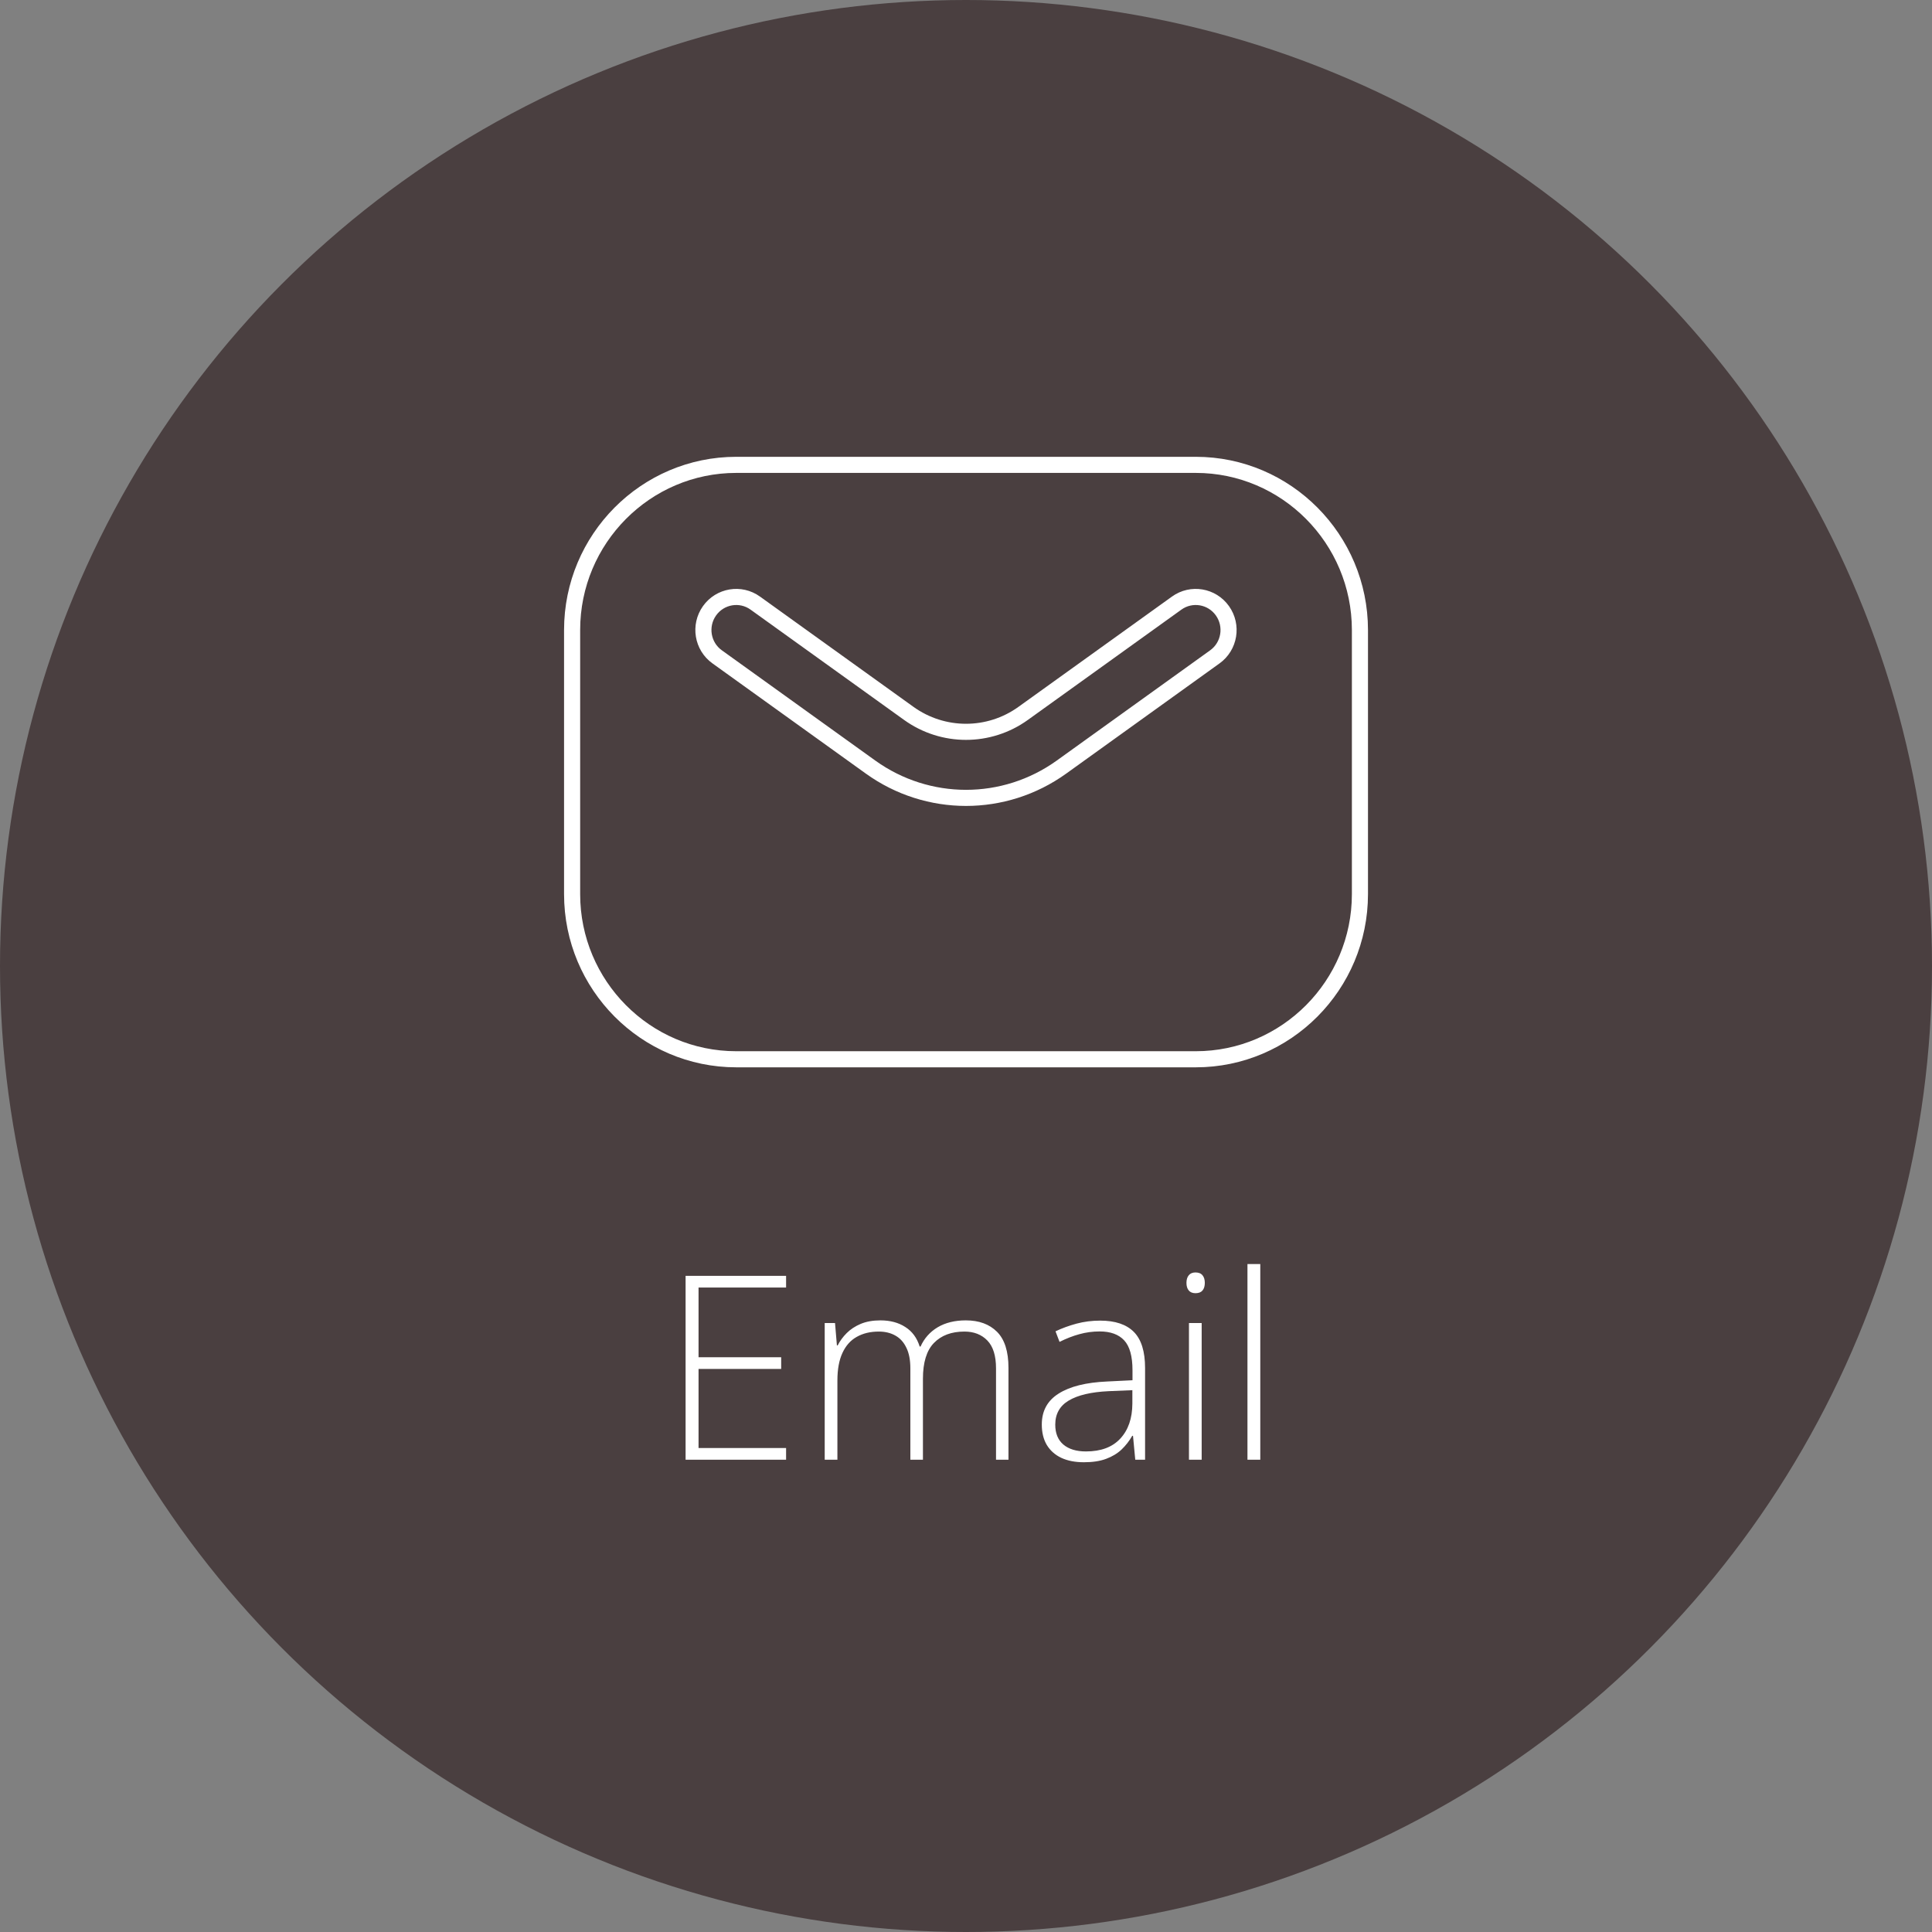
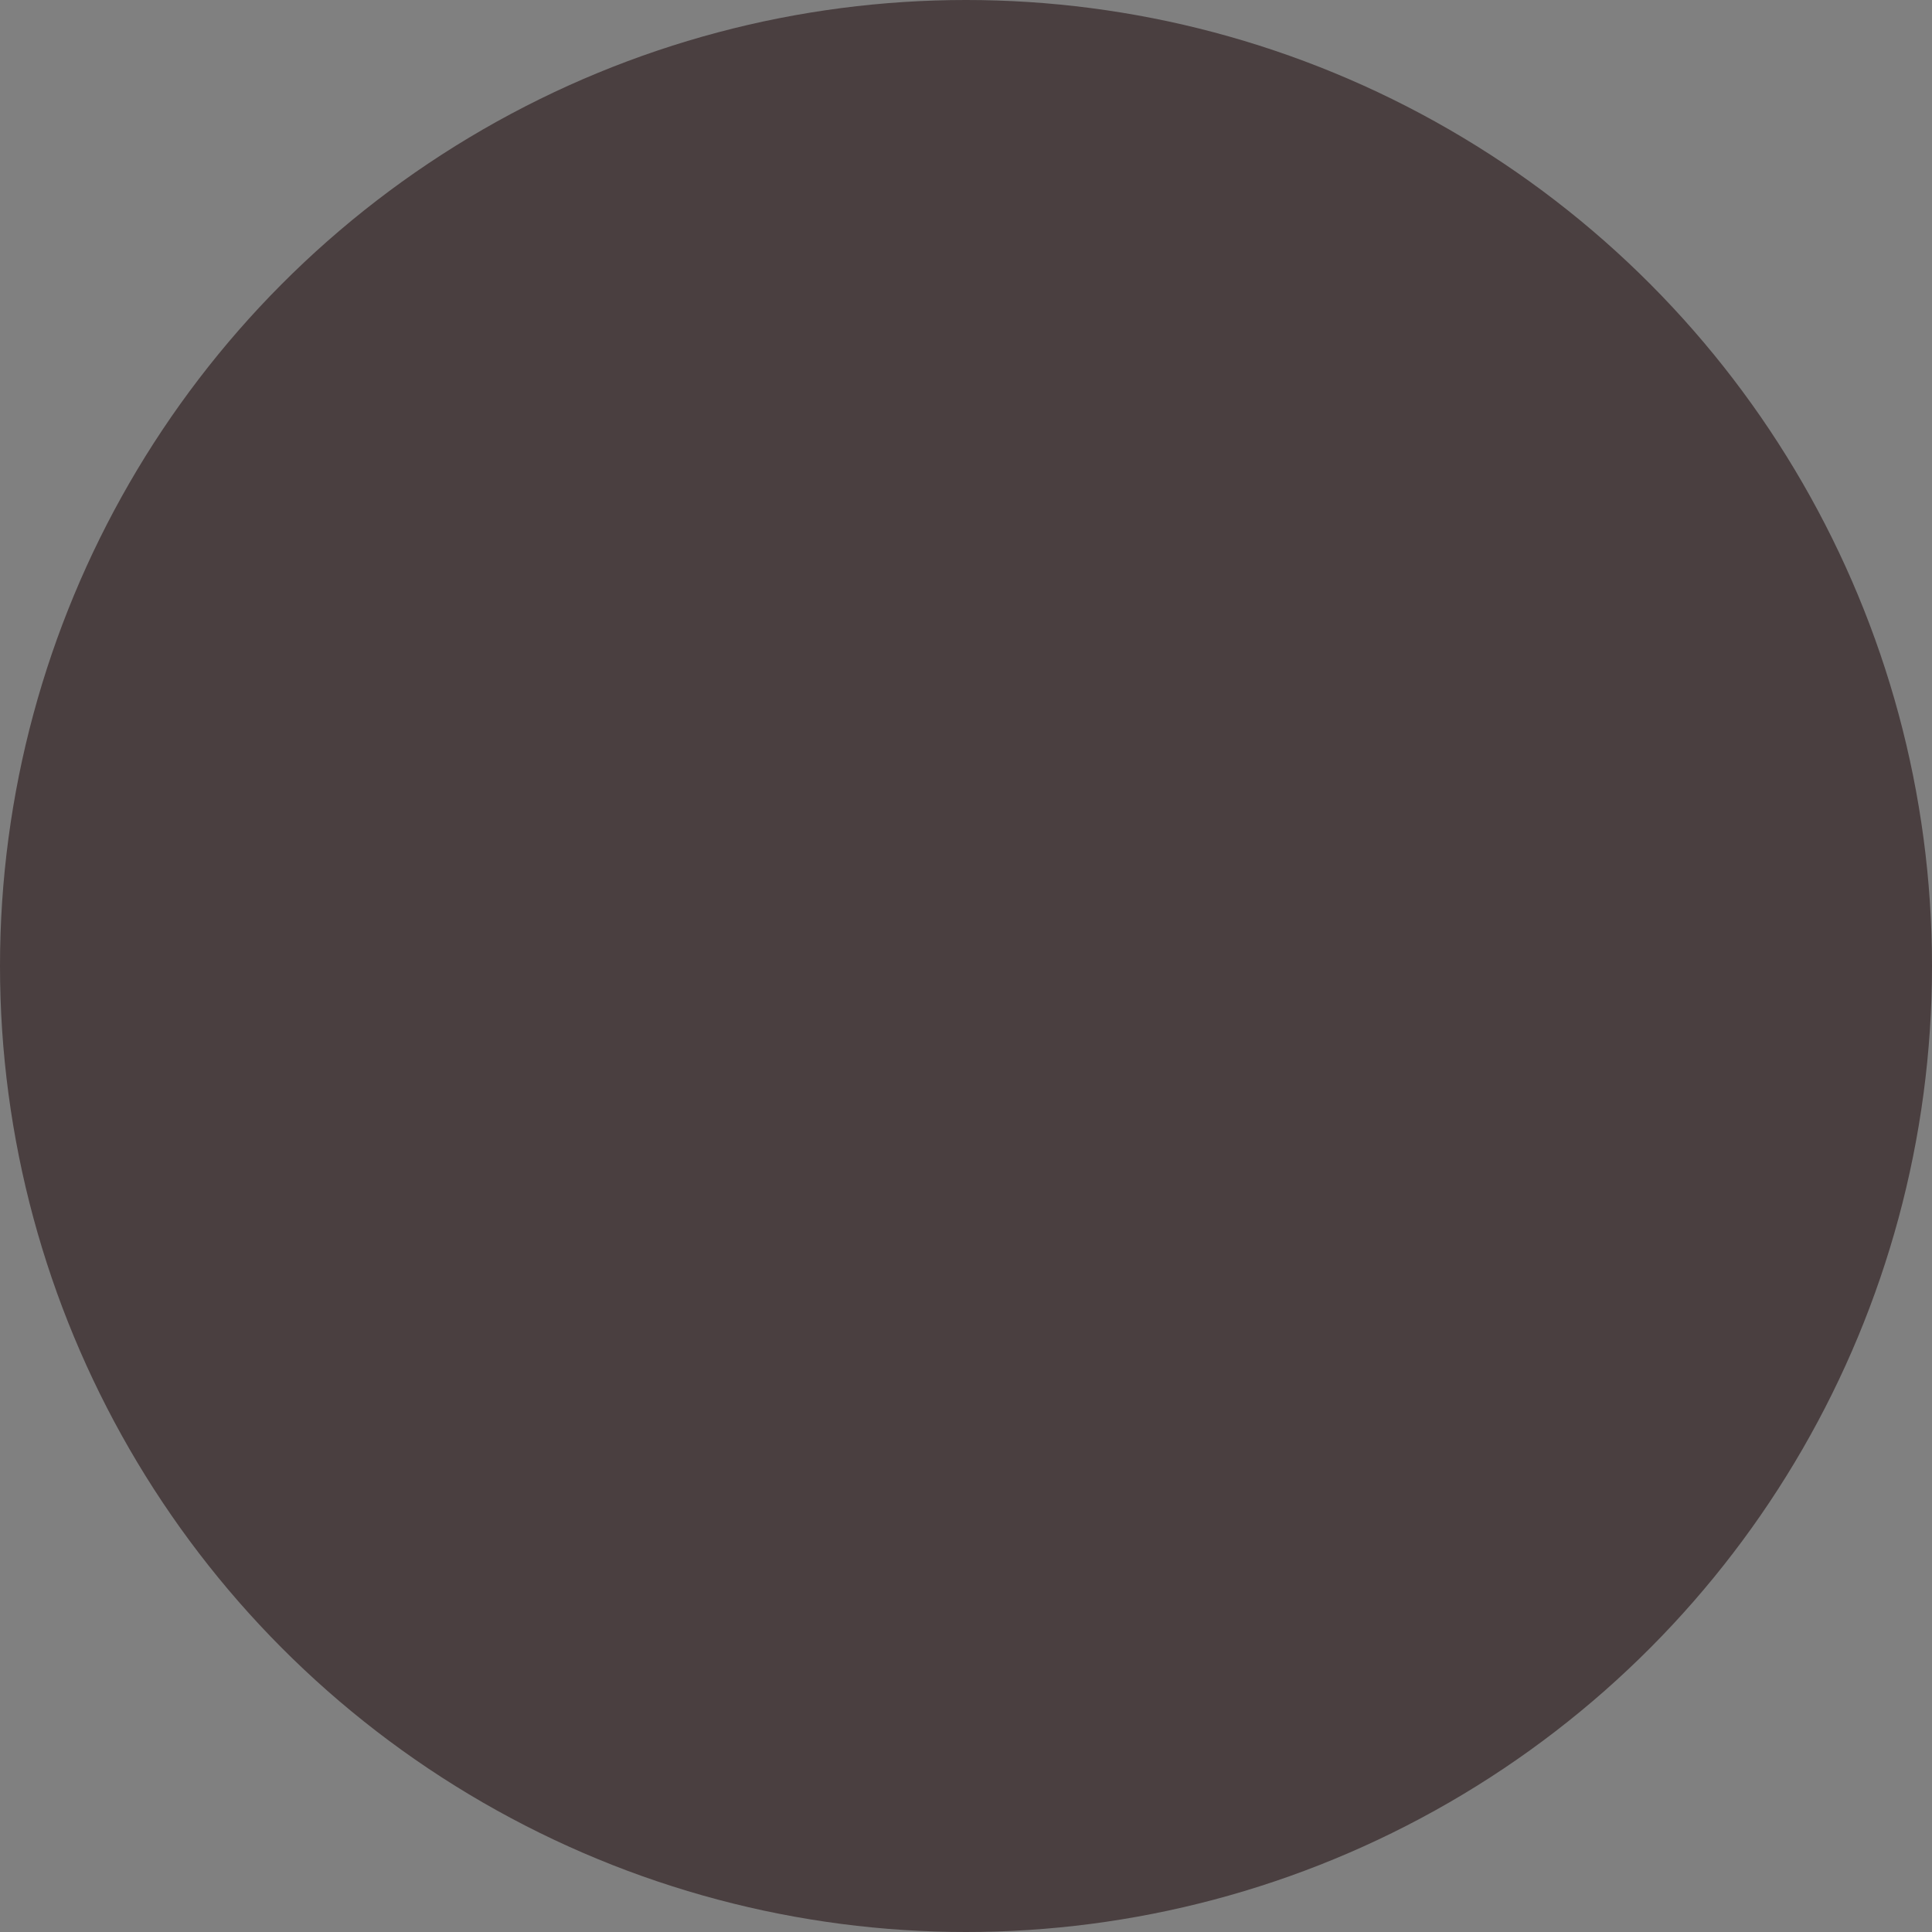
<svg xmlns="http://www.w3.org/2000/svg" fill="none" viewBox="0 0 180 180" height="180" width="180">
  <rect x="0" y="0" width="180" height="180" fill="#808080" stroke="none" />
  <circle fill="#4A3F40" r="90" cy="90" cx="90" />
  <g clip-path="url(#clip0_435_503)">
    <path stroke-miterlimit="10" stroke-width="1.5" stroke="white" d="M111.409 43.31H68.594C60.162 43.31 53.302 50.214 53.302 58.694V83.306C53.302 91.786 60.158 98.69 68.594 98.69H111.409C119.838 98.69 126.702 91.786 126.702 83.306V58.694C126.698 50.214 119.838 43.31 111.409 43.31ZM113.183 61.198L98.891 71.47C96.231 73.38 93.114 74.337 90.003 74.337C86.889 74.337 83.772 73.38 81.113 71.47L66.817 61.198C65.438 60.213 65.123 58.289 66.105 56.906C67.087 55.523 68.997 55.202 70.368 56.19L84.664 66.462C87.855 68.756 92.145 68.756 95.329 66.462L109.628 56.19C111 55.202 112.909 55.523 113.891 56.906C114.874 58.289 114.558 60.213 113.183 61.198Z" />
  </g>
-   <path fill="white" d="M73.238 136H63.875V118.867H73.238V119.957H65.082V126.449H72.781V127.539H65.082V134.91H73.238V136ZM89.984 123.016C91.211 123.016 92.18 123.371 92.891 124.082C93.602 124.793 93.957 125.914 93.957 127.445V136H92.797V127.492C92.797 126.312 92.527 125.445 91.988 124.891C91.449 124.336 90.738 124.059 89.856 124.059C88.644 124.059 87.695 124.414 87.008 125.125C86.328 125.828 85.988 126.938 85.988 128.453V136H84.816V127.492C84.816 126.703 84.691 126.059 84.441 125.559C84.199 125.051 83.859 124.676 83.422 124.434C82.984 124.184 82.469 124.059 81.875 124.059C81.086 124.059 80.402 124.223 79.824 124.551C79.246 124.871 78.801 125.371 78.488 126.051C78.176 126.723 78.019 127.578 78.019 128.617V136H76.836V123.262H77.797L77.973 125.348H78.043C78.254 124.934 78.535 124.551 78.887 124.199C79.238 123.848 79.672 123.562 80.188 123.344C80.711 123.125 81.324 123.016 82.027 123.016C82.941 123.016 83.715 123.223 84.348 123.637C84.988 124.043 85.434 124.648 85.684 125.453H85.766C86.109 124.688 86.641 124.09 87.359 123.66C88.086 123.23 88.961 123.016 89.984 123.016ZM102.5 123.039C103.898 123.039 104.945 123.391 105.641 124.094C106.336 124.797 106.684 125.918 106.684 127.457V136H105.77L105.559 133.773H105.488C105.215 134.25 104.883 134.676 104.492 135.051C104.102 135.418 103.621 135.707 103.051 135.918C102.488 136.129 101.801 136.234 100.988 136.234C100.168 136.234 99.465 136.098 98.879 135.824C98.301 135.551 97.852 135.152 97.531 134.629C97.219 134.105 97.062 133.469 97.062 132.719C97.062 131.453 97.586 130.492 98.633 129.836C99.68 129.172 101.184 128.797 103.145 128.711L105.512 128.594V127.668C105.512 126.363 105.254 125.434 104.738 124.879C104.223 124.324 103.461 124.047 102.453 124.047C101.797 124.047 101.164 124.133 100.555 124.305C99.953 124.469 99.34 124.707 98.715 125.02L98.34 124.035C98.949 123.746 99.602 123.508 100.297 123.32C101 123.133 101.734 123.039 102.5 123.039ZM105.5 129.52L103.273 129.613C101.656 129.691 100.426 129.98 99.582 130.48C98.738 130.98 98.316 131.73 98.316 132.73C98.316 133.535 98.566 134.152 99.066 134.582C99.574 135.012 100.277 135.227 101.176 135.227C102.574 135.227 103.641 134.828 104.375 134.031C105.117 133.234 105.492 132.148 105.5 130.773V129.52ZM111.957 123.262V136H110.773V123.262H111.957ZM111.383 118.551C111.68 118.551 111.898 118.641 112.039 118.82C112.18 118.992 112.25 119.227 112.25 119.523C112.25 119.82 112.18 120.055 112.039 120.227C111.898 120.398 111.68 120.484 111.383 120.484C111.102 120.484 110.891 120.398 110.75 120.227C110.609 120.055 110.539 119.82 110.539 119.523C110.539 119.227 110.609 118.992 110.75 118.82C110.891 118.641 111.102 118.551 111.383 118.551ZM117.418 136H116.223V117.766H117.418V136Z" />
  <defs>
    <clipPath id="clip0_435_503">
-       <rect transform="translate(52 42)" fill="white" height="58" width="76" />
-     </clipPath>
+       </clipPath>
  </defs>
</svg>